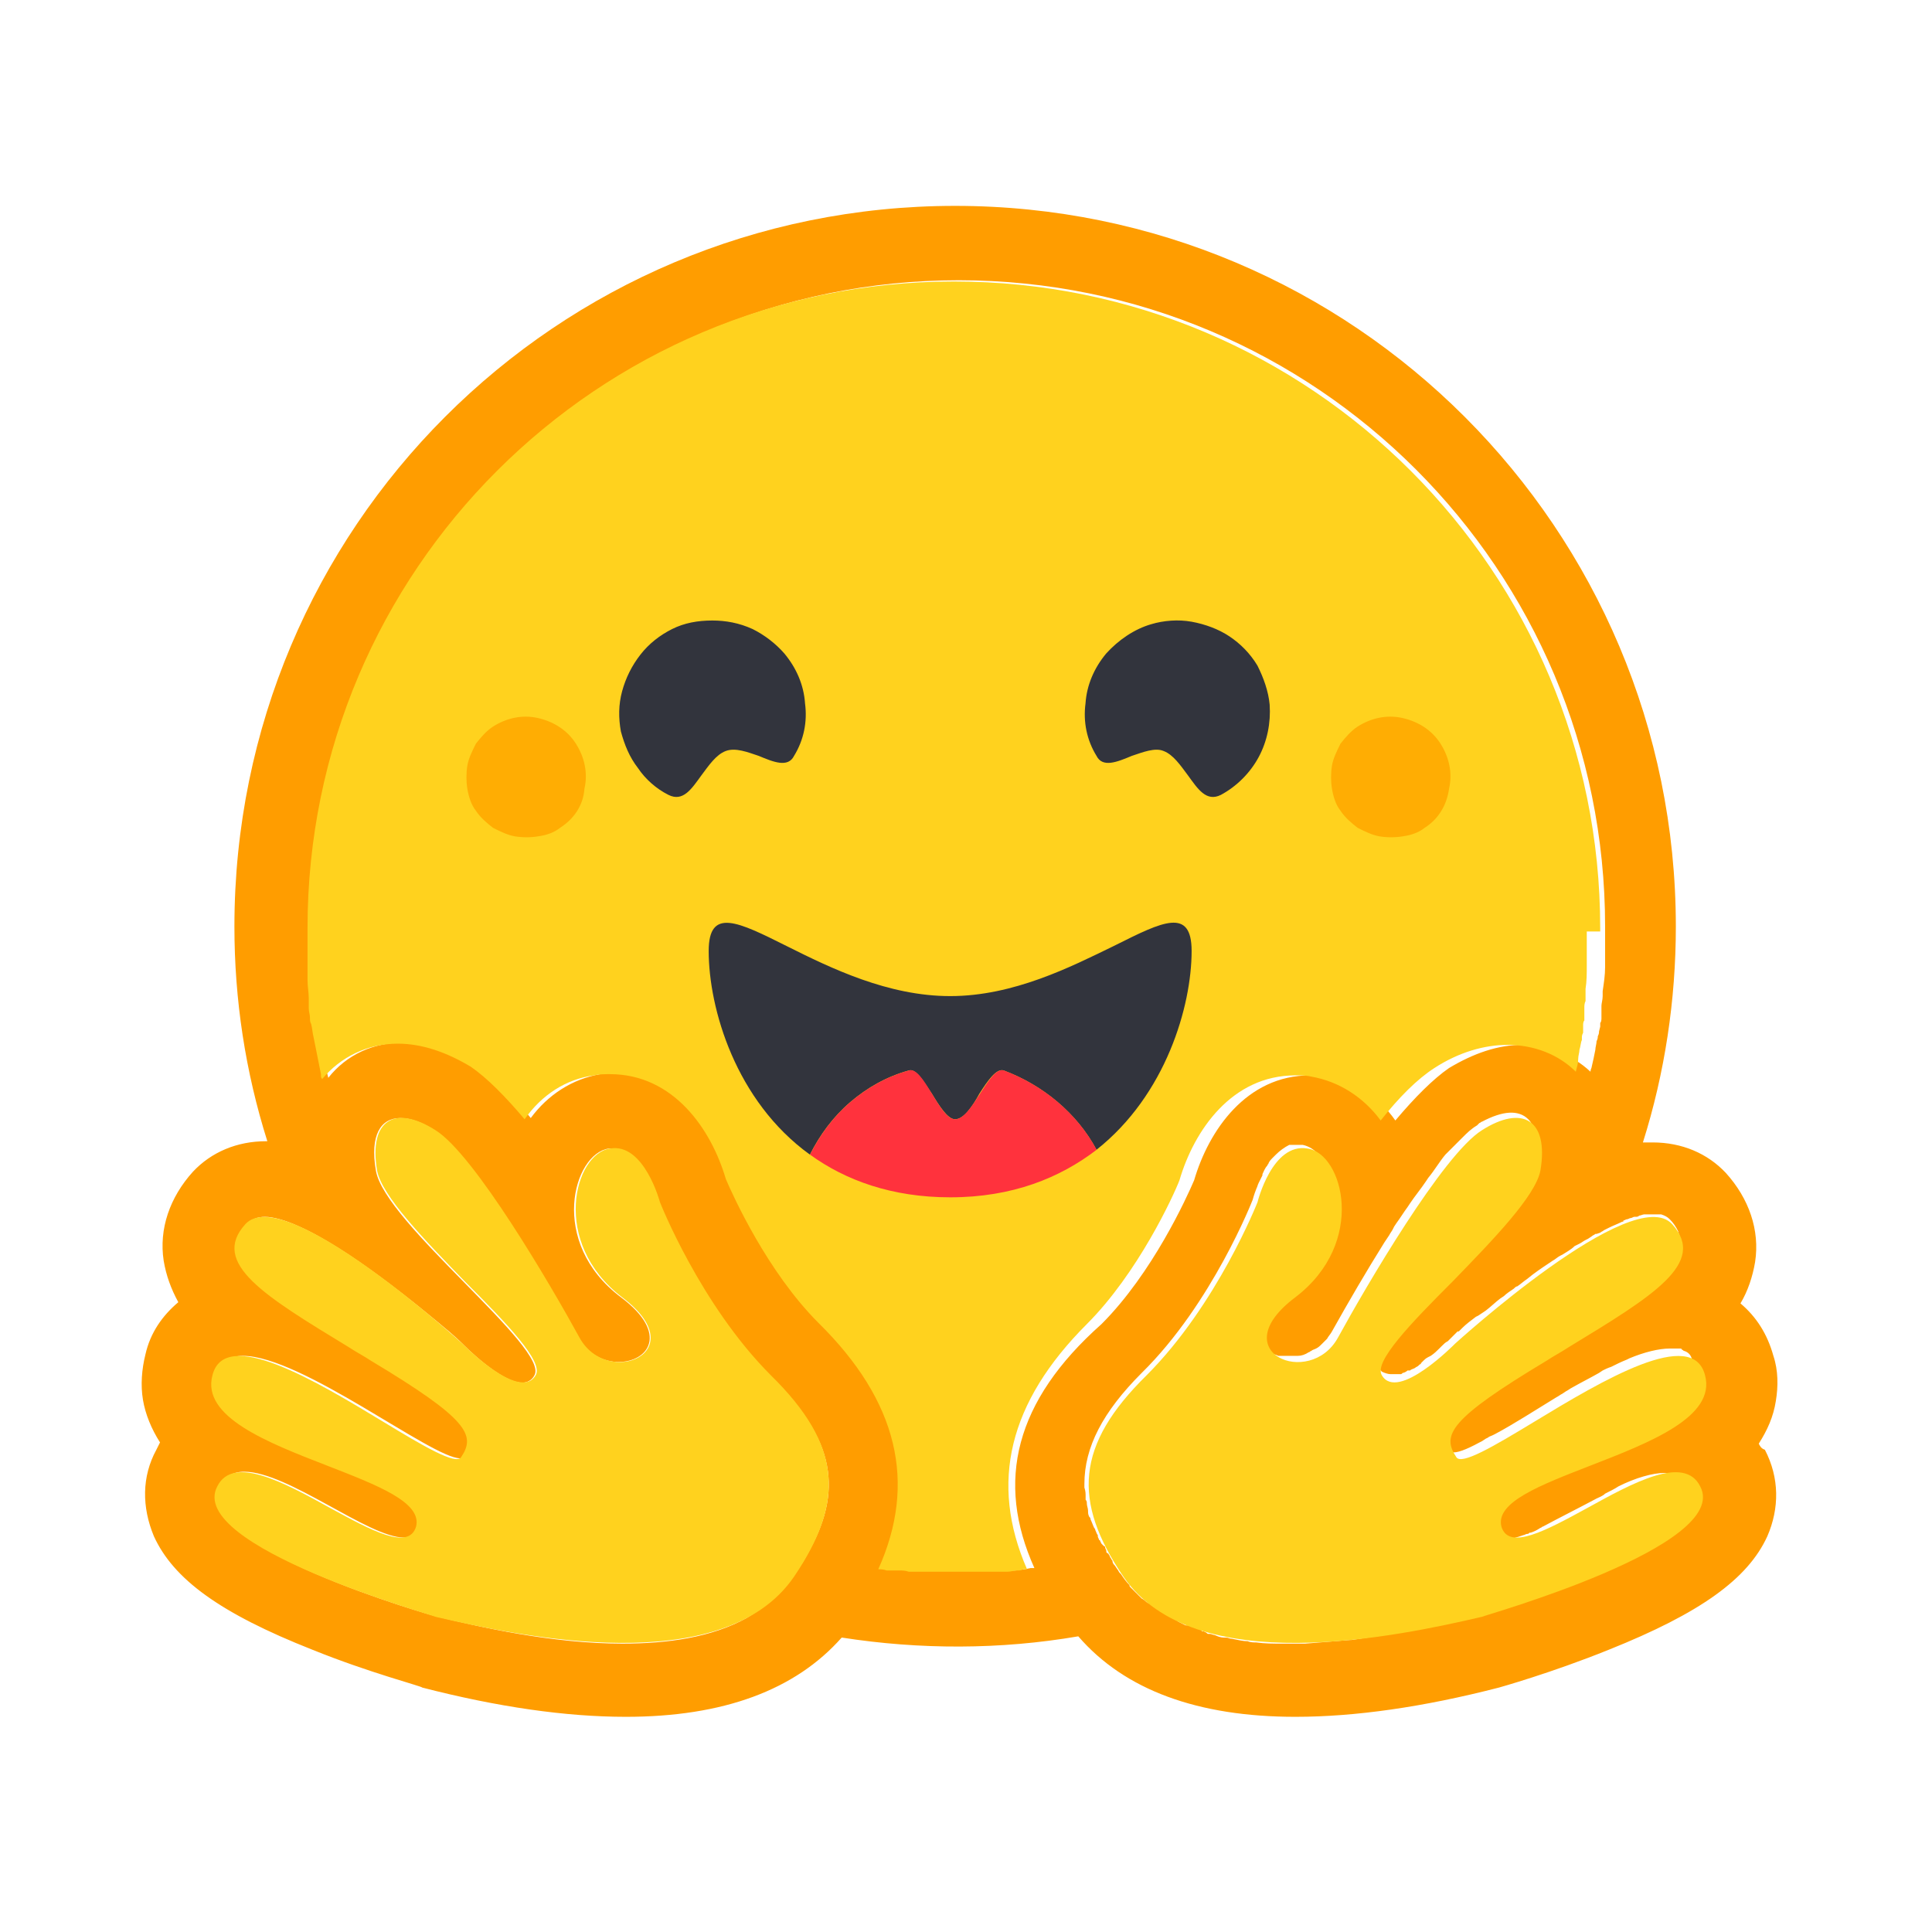
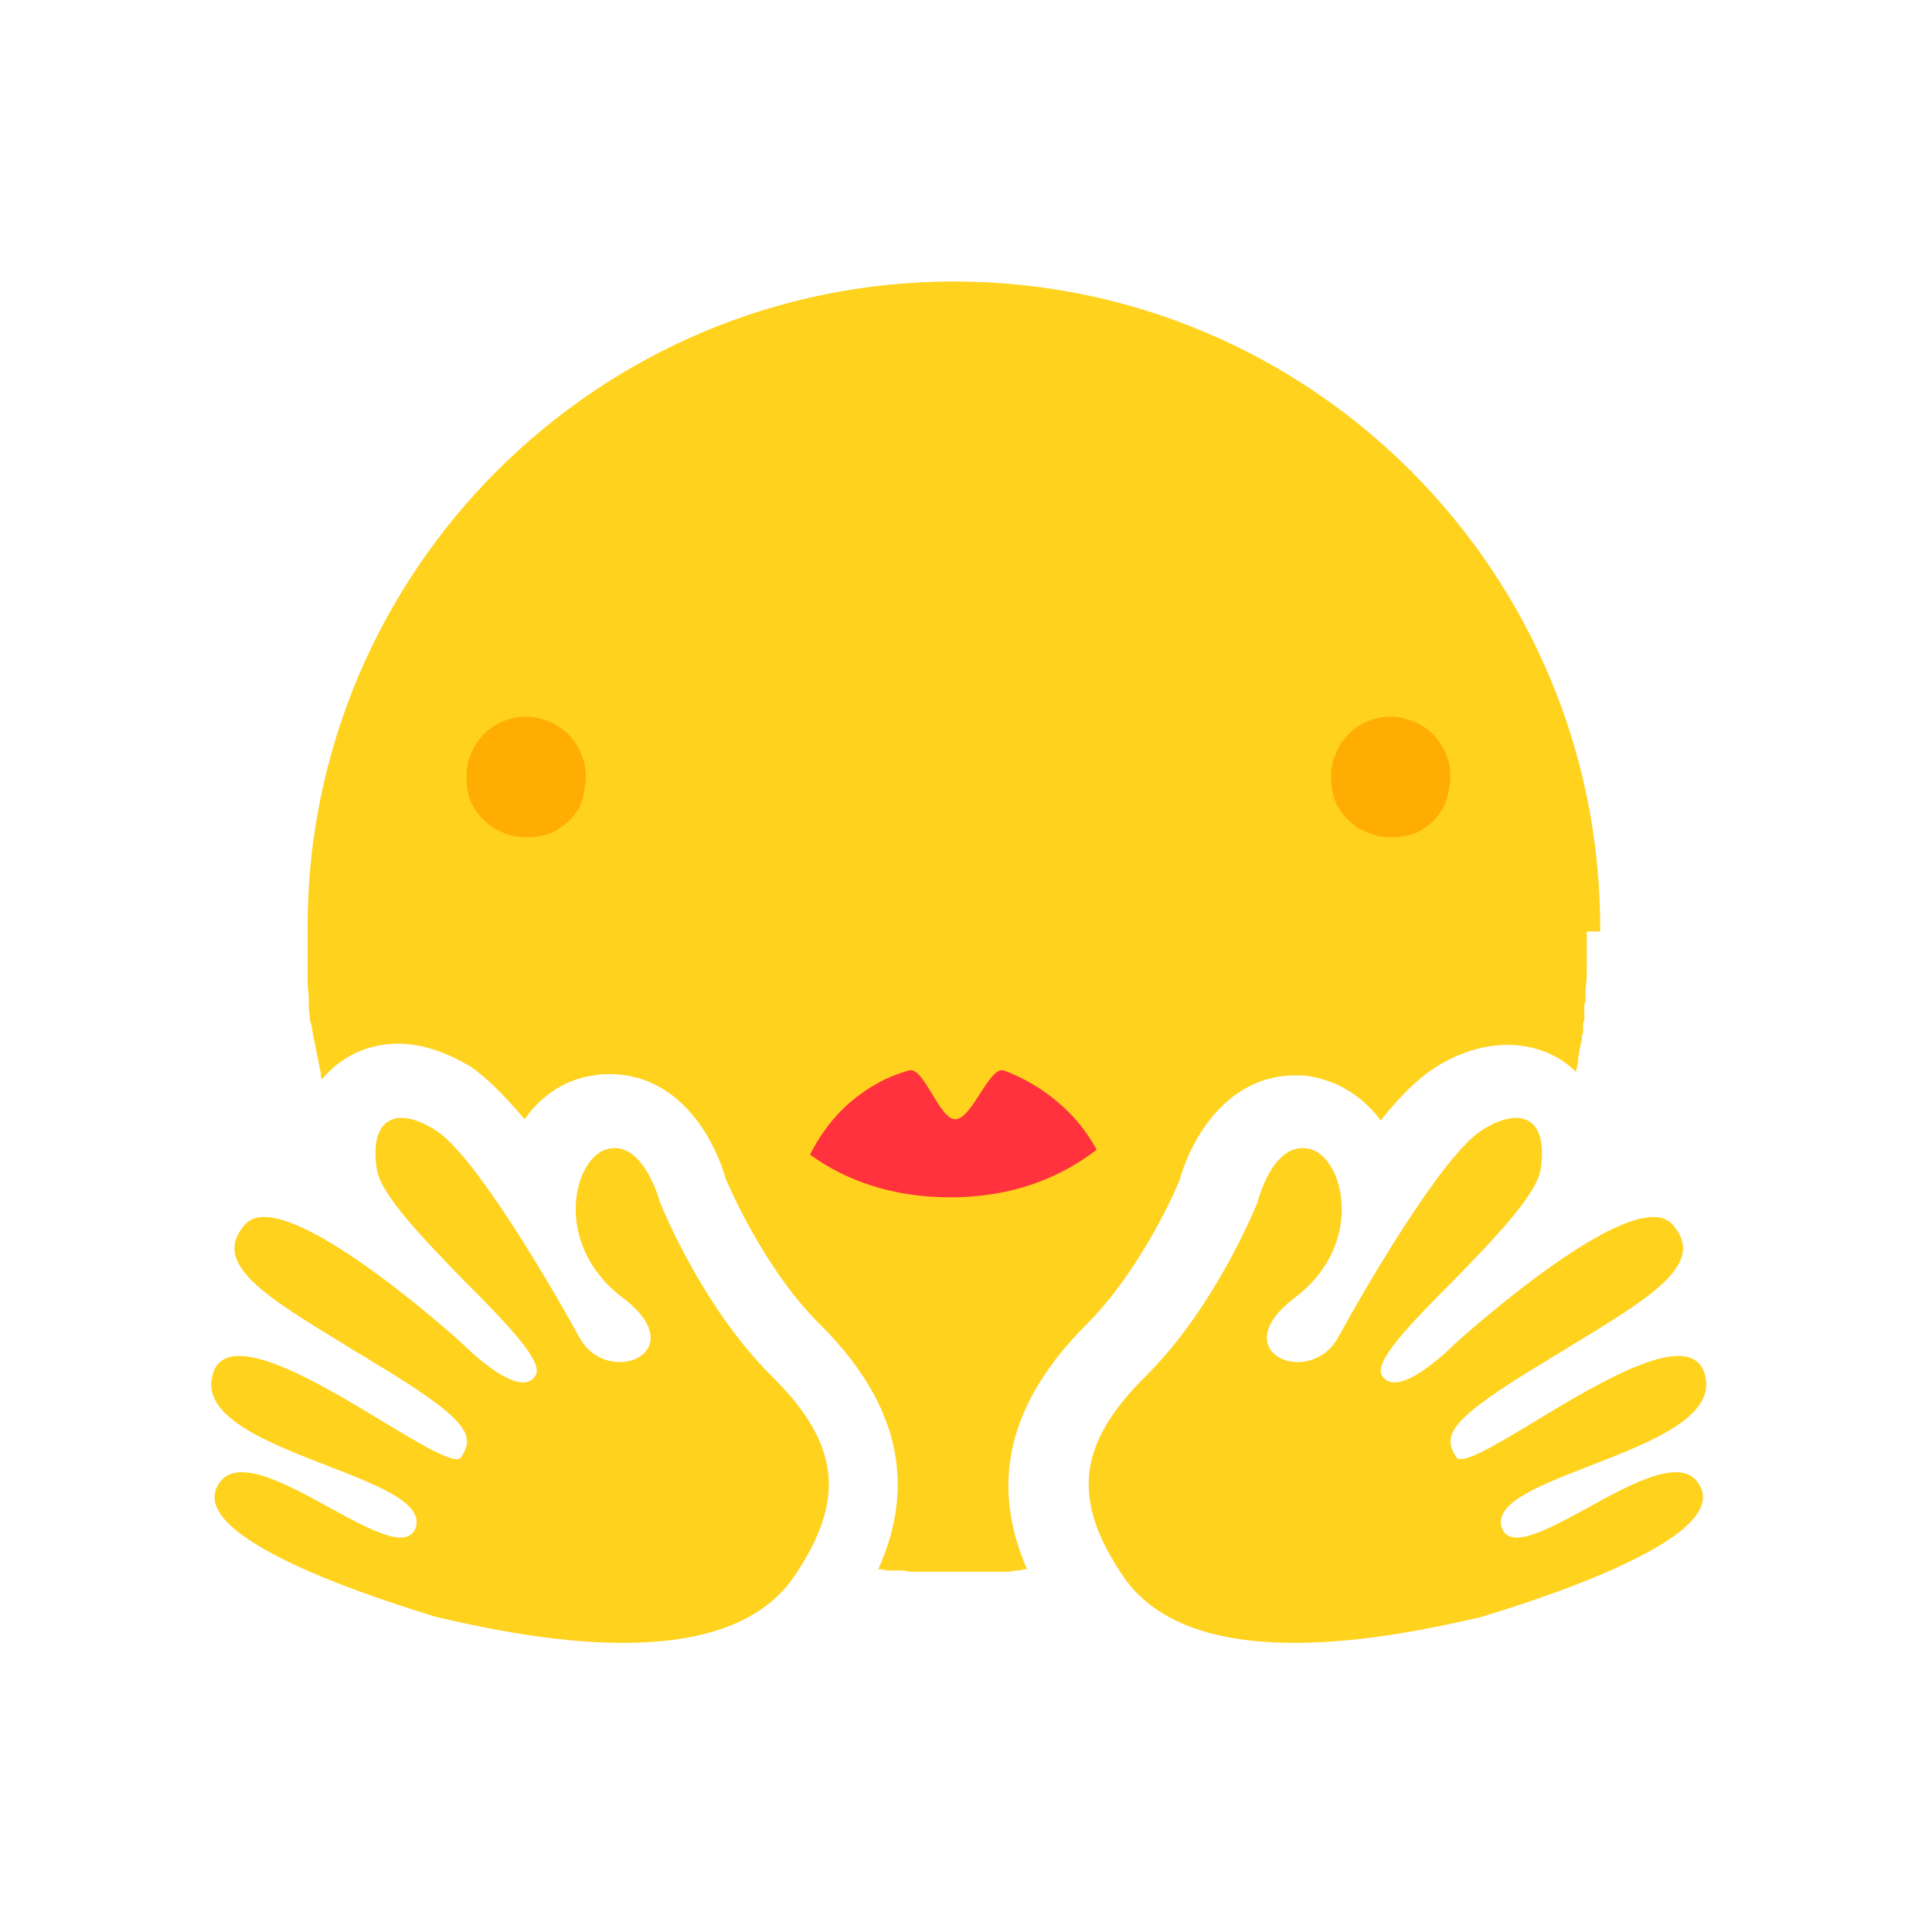
<svg xmlns="http://www.w3.org/2000/svg" width="150" height="150" viewBox="0 0 150 150" fill="none">
-   <path d="M136.55 112.085C137.213 111.043 137.686 110.002 137.876 108.771C138.065 107.635 138.065 106.404 137.686 105.268C137.213 103.563 136.361 102.238 135.13 101.196C135.698 100.25 136.077 99.113 136.266 97.977C136.645 95.516 135.793 93.054 133.994 91.066C132.574 89.551 130.585 88.698 128.313 88.698C128.029 88.698 127.745 88.698 127.555 88.698C129.26 83.302 130.112 77.621 130.112 71.94C130.112 41.074 105.116 15.984 74.156 15.984C43.195 15.984 18.2 40.98 18.2 71.94C18.2 77.621 19.052 83.207 20.756 88.604H20.661C18.389 88.604 16.401 89.456 14.98 90.971C13.181 92.959 12.329 95.421 12.708 97.882C12.897 99.019 13.276 100.06 13.844 101.102C12.613 102.143 11.667 103.469 11.288 105.173C11.004 106.309 10.909 107.54 11.098 108.676C11.288 109.812 11.761 110.948 12.424 111.99C12.329 112.179 12.235 112.369 12.14 112.558C11.004 114.641 11.004 117.008 11.951 119.28C13.466 122.594 17.063 125.245 24.259 128.086C28.709 129.885 32.78 130.926 32.78 131.021C38.651 132.536 43.953 133.293 48.592 133.293C56.166 133.293 61.753 131.21 65.35 127.139C71.41 128.086 77.659 128.086 83.718 127.044C87.316 131.21 92.997 133.293 100.572 133.293C105.211 133.293 110.513 132.536 116.383 131.021C116.383 131.021 120.454 129.885 124.904 128.086C132.005 125.245 135.698 122.594 137.213 119.28C138.16 117.103 138.16 114.736 137.024 112.558C136.739 112.463 136.645 112.274 136.55 112.085ZM62.605 120.795C62.321 121.363 61.942 121.837 61.563 122.405C60.616 123.73 59.386 124.772 57.965 125.624C55.22 127.139 51.811 127.612 48.308 127.612C42.816 127.612 37.136 126.287 34.011 125.529C33.822 125.529 14.602 120.038 17.063 115.398C17.442 114.641 18.105 114.262 18.957 114.262C22.366 114.262 28.614 119.375 31.36 119.375C31.928 119.375 32.402 119.091 32.591 118.523C33.727 114.452 15.17 112.653 16.779 106.782C17.063 105.741 17.821 105.268 18.862 105.268C23.407 105.268 33.538 113.221 35.715 113.221C35.905 113.221 35.999 113.126 36.094 113.031C37.136 111.422 36.568 110.191 29.656 106.025L28.993 105.646C21.419 101.102 16.211 98.356 19.146 95.042C19.525 94.663 19.998 94.474 20.567 94.474C21.229 94.474 22.176 94.758 23.028 95.137C27.005 96.841 32.496 101.386 34.863 103.374C35.526 103.942 35.905 104.321 35.905 104.321C35.905 104.321 38.84 107.351 40.544 107.351C40.923 107.351 41.302 107.161 41.491 106.782C42.722 104.7 29.845 94.947 29.183 90.876C28.709 88.13 29.561 86.805 31.076 86.805C31.834 86.805 32.686 87.089 33.727 87.752C36.757 89.74 42.722 99.871 44.899 103.847C45.657 105.173 46.888 105.741 48.024 105.741C50.296 105.741 52.001 103.563 48.213 100.723C42.532 96.462 44.521 89.551 47.266 89.172C47.361 89.172 47.456 89.172 47.645 89.172C50.107 89.172 51.148 93.433 51.148 93.433C51.148 93.433 54.273 101.386 59.764 106.877C64.877 111.706 65.54 115.777 62.605 120.795ZM80.31 121.742H80.026L79.552 121.837C79.268 121.837 79.079 121.931 78.795 121.931H78.511H78.322H78.038C77.943 121.931 77.754 121.931 77.659 121.931H77.28H77.186H76.901H76.807H76.523H76.144H75.765H75.576H75.386C75.292 121.931 75.197 121.931 75.197 121.931H75.103C75.008 121.931 74.913 121.931 74.913 121.931H74.629H74.25C73.966 121.931 73.588 121.931 73.304 121.931H73.019C72.925 121.931 72.83 121.931 72.83 121.931H72.546H72.167H71.883H71.789H71.505C71.41 121.931 71.315 121.931 71.221 121.931H71.031C70.747 121.931 70.558 121.931 70.274 121.837H69.99H69.706H69.327C69.138 121.837 68.948 121.837 68.664 121.742C71.694 115.02 70.179 108.676 64.025 102.617C60.048 98.64 57.397 92.675 56.829 91.444C55.693 87.562 52.758 83.302 47.834 83.302C47.456 83.302 46.982 83.302 46.604 83.396C44.426 83.775 42.532 85.006 41.207 86.805C39.787 85.006 38.367 83.586 37.041 82.734C35.147 81.503 33.159 80.935 31.36 80.935C28.993 80.935 26.91 81.882 25.49 83.68L25.395 83.302C25.111 82.071 24.922 80.935 24.733 79.704V79.42C24.733 79.231 24.733 79.136 24.638 78.947C24.638 78.852 24.638 78.662 24.543 78.568C24.543 78.473 24.543 78.284 24.448 78.189C24.448 78.094 24.448 77.905 24.448 77.81C24.448 77.716 24.448 77.621 24.448 77.432C24.354 76.864 24.354 76.39 24.259 75.822V75.538C24.259 75.443 24.259 75.349 24.259 75.254C24.259 75.254 24.259 75.254 24.259 75.159V74.781C24.259 74.686 24.259 74.496 24.259 74.402C24.259 74.307 24.259 74.118 24.259 74.023V73.739V73.644V73.36V73.076C24.259 72.982 24.259 72.887 24.259 72.792V72.508C24.259 72.413 24.259 72.319 24.259 72.224C24.259 72.129 24.259 72.035 24.259 71.94C24.259 44.293 46.698 21.759 74.44 21.759C102.181 21.759 124.62 44.199 124.62 71.94V72.603C124.62 72.698 124.62 72.792 124.62 72.887C124.62 72.982 124.62 73.076 124.62 73.171C124.62 73.266 124.62 73.36 124.62 73.455C124.62 73.55 124.62 73.644 124.62 73.739C124.62 73.928 124.62 74.212 124.62 74.402V74.496V74.781V75.064C124.62 75.727 124.526 76.295 124.431 76.958C124.431 77.053 124.431 77.147 124.431 77.337C124.431 77.621 124.336 77.905 124.336 78.094V78.378V78.662C124.336 78.757 124.336 78.852 124.336 79.041C124.336 79.136 124.336 79.325 124.242 79.42V79.704L124.147 80.083C124.147 80.177 124.147 80.272 124.052 80.461C124.052 80.556 124.052 80.651 123.958 80.84C123.958 81.029 123.863 81.313 123.863 81.503C123.768 81.976 123.674 82.45 123.579 82.828C123.579 82.923 123.484 83.018 123.484 83.207C122.064 81.882 120.17 81.124 118.182 81.124C116.288 81.124 114.395 81.787 112.501 82.923C111.27 83.775 109.85 85.195 108.335 86.994C107.01 85.101 105.116 83.87 102.939 83.586C102.56 83.491 102.086 83.491 101.708 83.491C96.784 83.491 93.849 87.752 92.713 91.634C92.145 92.959 89.494 98.829 85.517 102.806C78.795 108.771 77.28 115.02 80.31 121.742ZM132.005 108.203C132.005 108.297 131.911 108.297 131.911 108.392C131.911 108.487 131.816 108.487 131.816 108.581C131.721 108.676 131.721 108.865 131.627 108.96C131.532 109.149 131.437 109.244 131.248 109.434L131.153 109.528C131.153 109.623 131.059 109.623 130.964 109.718C130.112 110.57 128.692 111.327 127.177 112.085C126.987 112.179 126.798 112.274 126.609 112.274L126.419 112.369C126.325 112.463 126.23 112.463 126.041 112.558C125.946 112.653 125.757 112.653 125.662 112.747L125.283 112.937C124.431 113.315 123.579 113.599 122.632 113.978L122.253 114.168L121.875 114.357C121.591 114.452 121.401 114.546 121.117 114.641L120.738 114.736L120.36 114.83L120.17 114.925C120.076 115.02 119.981 115.02 119.792 115.02C117.235 116.156 115.436 117.197 115.815 118.618V118.712C115.815 118.807 115.91 118.902 115.91 118.996C115.91 119.091 116.004 119.091 116.004 119.186C116.478 119.659 117.235 119.564 118.277 119.186C118.371 119.186 118.466 119.091 118.561 119.091C118.655 119.091 118.655 119.091 118.75 118.996H118.845C119.129 118.902 119.318 118.807 119.602 118.618C119.697 118.618 119.697 118.523 119.792 118.523C121.022 117.86 122.537 117.103 123.958 116.345C124.147 116.251 124.431 116.156 124.62 115.966C124.999 115.777 125.378 115.588 125.662 115.398C126.987 114.736 128.313 114.357 129.26 114.357C129.733 114.357 130.206 114.452 130.491 114.641H130.585C130.775 114.736 130.964 114.925 131.059 115.114L131.153 115.209L131.248 115.304C131.721 116.251 131.343 117.292 130.301 118.239C129.354 119.186 127.839 120.038 126.23 120.89C126.135 120.985 125.946 120.985 125.851 121.079C120.833 123.541 114.3 125.34 114.3 125.435C112.596 125.908 110.04 126.476 107.294 126.949L106.915 127.044H106.82C106.158 127.139 105.59 127.233 104.927 127.328H104.832C103.696 127.423 102.465 127.518 101.329 127.612C100.856 127.612 100.477 127.612 100.003 127.612H99.53C98.867 127.612 98.204 127.612 97.542 127.518C97.352 127.518 97.068 127.517 96.879 127.423C96.5 127.423 96.121 127.328 95.648 127.233C95.459 127.233 95.364 127.139 95.175 127.139C95.08 127.139 94.985 127.139 94.985 127.139C94.796 127.139 94.512 127.044 94.323 126.949C94.228 126.949 94.039 126.855 93.944 126.855H93.849C93.754 126.855 93.754 126.855 93.66 126.76L93.471 126.665C93.376 126.665 93.281 126.665 93.281 126.571L93.092 126.476C92.997 126.476 92.902 126.476 92.902 126.381C92.808 126.381 92.808 126.381 92.713 126.287H92.618C92.524 126.287 92.334 126.192 92.24 126.192H92.145H92.05C91.861 126.097 91.672 126.003 91.482 125.908L91.388 125.813C91.388 125.813 91.293 125.813 91.293 125.719C91.198 125.719 91.103 125.624 91.009 125.624L90.914 125.529C90.725 125.435 90.441 125.34 90.251 125.15L90.157 125.056C90.062 125.056 90.062 124.961 89.967 124.961L89.778 124.866C89.683 124.866 89.683 124.772 89.589 124.772L89.494 124.677C89.399 124.582 89.305 124.488 89.21 124.488C89.115 124.488 89.115 124.393 89.02 124.393C88.926 124.298 88.831 124.204 88.642 124.109C88.547 124.014 88.452 123.92 88.358 123.825C88.263 123.73 88.263 123.73 88.168 123.636C88.074 123.541 88.074 123.541 87.979 123.446C87.884 123.352 87.884 123.352 87.79 123.257C87.695 123.162 87.695 123.162 87.695 123.068C87.411 122.783 87.222 122.499 87.032 122.215L86.938 122.121C86.843 122.026 86.843 121.931 86.748 121.837L86.559 121.553C86.464 121.458 86.37 121.363 86.37 121.174C86.275 121.079 86.275 120.985 86.18 120.89C86.18 120.795 86.085 120.7 86.085 120.7C86.085 120.7 86.085 120.606 85.991 120.606L85.896 120.511V120.416C85.896 120.322 85.801 120.227 85.801 120.132C85.801 120.132 85.801 120.038 85.707 120.038L85.612 119.943L85.517 119.848L85.423 119.659C85.423 119.659 85.423 119.564 85.328 119.564C85.328 119.47 85.233 119.375 85.233 119.28V119.186C85.139 119.091 85.139 118.996 85.044 118.807C85.044 118.712 84.949 118.618 84.949 118.618C84.855 118.428 84.76 118.144 84.665 117.955C84.665 117.86 84.665 117.86 84.57 117.765C84.476 117.576 84.476 117.481 84.476 117.292C84.476 117.103 84.381 116.913 84.381 116.724C84.381 116.629 84.381 116.535 84.287 116.44C84.287 116.345 84.287 116.251 84.287 116.156C84.287 115.966 84.287 115.777 84.192 115.493V115.398C84.192 115.304 84.192 115.304 84.192 115.209C84.192 112.369 85.612 109.623 88.642 106.593C94.133 101.196 97.258 93.148 97.258 93.148C97.258 93.148 97.352 92.77 97.542 92.296C97.636 92.107 97.636 92.012 97.731 91.823C97.826 91.634 97.921 91.444 98.015 91.255V91.16C98.11 90.971 98.204 90.687 98.394 90.497C98.394 90.403 98.489 90.403 98.489 90.308C98.583 90.119 98.678 90.024 98.773 89.929C98.867 89.835 98.962 89.74 99.057 89.645C99.341 89.361 99.719 89.077 100.098 88.888H100.193H100.287H100.382C100.477 88.888 100.572 88.888 100.666 88.888H100.761C100.856 88.888 100.95 88.888 101.14 88.888C101.613 88.983 102.086 89.267 102.465 89.74L102.56 89.835C102.654 90.024 102.844 90.119 102.939 90.308C103.033 90.403 103.128 90.592 103.128 90.687C103.128 90.781 103.223 90.781 103.223 90.876V90.971C103.223 91.066 103.317 91.066 103.317 91.16C103.412 91.539 103.601 91.918 103.601 92.296C103.696 92.675 103.696 93.148 103.696 93.527C103.696 93.717 103.696 93.906 103.696 94.095C103.696 94.19 103.696 94.19 103.696 94.285C103.601 95.042 103.507 95.799 103.223 96.557C103.223 96.652 103.128 96.746 103.128 96.746C102.939 97.125 102.844 97.409 102.654 97.693C102.56 97.882 102.465 98.072 102.276 98.261L102.181 98.356C101.897 98.735 101.518 99.113 101.234 99.492C100.856 99.871 100.477 100.155 100.098 100.439C99.719 100.723 99.341 101.102 98.962 101.386C97.921 102.427 97.731 103.374 97.921 104.037C97.921 104.131 98.015 104.226 98.015 104.226C98.11 104.415 98.204 104.51 98.299 104.7L98.394 104.794C98.489 104.889 98.583 104.889 98.678 104.984C98.678 104.984 98.773 104.984 98.773 105.078C98.962 105.173 99.057 105.173 99.246 105.268H99.341H99.435H99.53H99.625H99.719H99.814H99.909H100.003H100.098H100.287H100.382H100.477H100.572H100.666C100.666 105.268 100.666 105.268 100.761 105.268C101.045 105.268 101.329 105.173 101.613 104.984C101.708 104.984 101.708 104.889 101.802 104.889C101.897 104.794 101.992 104.794 102.181 104.7C102.37 104.605 102.465 104.51 102.654 104.321L102.749 104.226C102.844 104.131 102.939 104.037 103.033 103.942C103.128 103.753 103.317 103.563 103.412 103.374C104.737 101.007 106.063 98.735 107.483 96.462L107.673 96.178L107.862 95.894C107.957 95.705 108.051 95.61 108.146 95.421L108.241 95.231L108.43 94.947C108.714 94.569 108.998 94.095 109.282 93.717L109.471 93.433C109.85 92.865 110.324 92.296 110.702 91.728L110.892 91.444C111.365 90.876 111.744 90.213 112.217 89.645L112.407 89.456L112.501 89.361L112.691 89.172L112.785 89.077L112.975 88.888L113.069 88.793C113.164 88.698 113.259 88.604 113.353 88.509C113.448 88.415 113.448 88.415 113.543 88.32C113.921 87.941 114.206 87.657 114.679 87.373L114.774 87.278L114.868 87.184C114.963 87.184 114.963 87.089 115.058 87.089C116.667 86.237 117.898 86.142 118.655 86.9C119.129 87.373 119.318 88.13 119.318 89.172V89.267V89.361C119.318 89.361 119.318 89.456 119.318 89.551C119.318 89.645 119.318 89.645 119.318 89.74C119.318 89.835 119.318 89.835 119.318 89.929V90.024C119.318 90.119 119.318 90.119 119.318 90.213C119.318 90.308 119.318 90.308 119.318 90.403V90.497C119.318 90.592 119.318 90.687 119.224 90.781C119.129 90.971 119.129 91.16 119.034 91.255C119.034 91.35 118.94 91.35 118.94 91.444C118.845 91.634 118.75 91.728 118.655 91.918C118.655 92.012 118.561 92.107 118.561 92.107L118.466 92.202C118.371 92.296 118.277 92.486 118.277 92.58C118.277 92.675 118.087 92.865 117.993 92.959C117.898 93.148 117.709 93.338 117.614 93.433L117.519 93.527C117.235 93.906 116.951 94.285 116.667 94.569L116.383 94.853L116.288 94.947C116.099 95.137 115.91 95.326 115.815 95.516L115.72 95.61C115.626 95.705 115.531 95.8 115.436 95.894C115.342 95.989 115.247 96.084 115.152 96.178L114.868 96.462L114.584 96.746C114.49 96.841 114.395 96.936 114.3 97.03L113.732 97.599C111.081 100.344 108.241 103.09 107.294 104.794C107.199 104.889 107.199 104.984 107.104 105.173C107.01 105.457 106.915 105.741 106.915 105.93C106.915 106.025 106.915 106.025 107.01 106.12C107.104 106.214 107.104 106.309 107.199 106.404L107.294 106.498C107.483 106.593 107.767 106.688 107.957 106.688H108.051H108.146H108.241H108.335H108.43H108.525H108.619H108.714C108.809 106.688 108.809 106.688 108.903 106.593C108.998 106.593 109.187 106.498 109.282 106.404H109.377H109.471C109.566 106.309 109.661 106.309 109.85 106.214C109.945 106.12 110.04 106.12 110.134 106.025L110.229 105.93C110.229 105.93 110.324 105.93 110.324 105.836L110.418 105.741L110.513 105.646C110.608 105.552 110.702 105.457 110.892 105.362L111.081 105.268C111.365 105.078 111.554 104.889 111.744 104.7L111.838 104.605L111.933 104.51C112.123 104.321 112.217 104.226 112.407 104.131L112.501 104.037L112.596 103.942L112.691 103.847C112.785 103.753 112.785 103.753 112.785 103.753L112.88 103.658L112.975 103.563L113.069 103.469L113.164 103.374C113.164 103.374 113.164 103.374 113.259 103.374L113.353 103.279L113.448 103.185L113.543 103.09C113.827 102.806 114.206 102.522 114.584 102.238L114.774 102.143L115.058 101.954L115.342 101.764C115.72 101.48 116.099 101.102 116.478 100.818L116.762 100.628C116.951 100.439 117.235 100.25 117.519 100.06C117.614 99.966 117.709 99.871 117.803 99.871C118.087 99.681 118.277 99.492 118.561 99.303C119.129 98.829 119.697 98.451 120.265 98.072L120.549 97.882C120.738 97.788 120.928 97.599 121.117 97.504L121.307 97.409C121.591 97.22 121.969 97.03 122.253 96.746L122.443 96.652L122.632 96.557C122.821 96.462 122.916 96.368 123.105 96.273L123.295 96.178L123.579 95.989C123.674 95.894 123.768 95.894 123.863 95.8H123.958L124.242 95.705C124.336 95.61 124.431 95.61 124.526 95.516L124.715 95.421L124.904 95.326C125.283 95.137 125.567 95.042 125.946 94.853C126.041 94.853 126.041 94.853 126.041 94.758C126.135 94.758 126.23 94.663 126.325 94.663C126.419 94.663 126.514 94.569 126.609 94.569C126.703 94.569 126.798 94.474 126.893 94.474H126.987C127.082 94.474 127.177 94.474 127.271 94.379C127.366 94.379 127.555 94.285 127.65 94.285H127.745C127.839 94.285 127.934 94.285 128.124 94.285C128.218 94.285 128.313 94.285 128.313 94.285H128.408C128.502 94.285 128.597 94.285 128.597 94.285H128.692H128.786H128.881H128.976C129.26 94.379 129.449 94.474 129.638 94.663C129.922 94.947 130.112 95.231 130.301 95.61V95.705C130.396 95.8 130.396 95.989 130.396 96.084C130.491 96.462 130.491 96.841 130.301 97.22C130.207 97.409 130.207 97.504 130.112 97.693L130.017 97.788C129.828 98.167 129.544 98.451 129.26 98.735L129.165 98.829C129.07 98.924 128.881 99.113 128.786 99.208L128.692 99.303L128.597 99.397C128.408 99.492 128.313 99.681 128.124 99.776C128.124 99.776 128.029 99.776 128.029 99.871C127.934 99.966 127.839 100.06 127.745 100.155C127.366 100.439 126.987 100.723 126.514 101.007C126.23 101.196 126.041 101.291 125.757 101.48C125.283 101.764 124.81 102.048 124.336 102.427C124.242 102.522 124.052 102.617 123.958 102.711C122.632 103.469 121.212 104.321 119.697 105.268L119.318 105.552C118.845 105.836 118.466 106.025 118.087 106.309L117.898 106.404L117.519 106.688C117.33 106.782 117.235 106.877 117.046 106.972C116.951 107.067 116.857 107.067 116.762 107.161L116.573 107.256C116.478 107.351 116.383 107.351 116.288 107.445L116.194 107.54C116.099 107.635 116.004 107.635 115.91 107.729L115.72 107.824L115.531 107.919L115.342 108.013C115.058 108.203 114.868 108.392 114.584 108.581L114.49 108.676C114.395 108.771 114.3 108.865 114.206 108.865L114.111 108.96C113.921 109.149 113.732 109.244 113.543 109.434L113.448 109.528L113.353 109.623L113.259 109.718C113.164 109.812 113.069 109.907 112.975 110.002V110.096C112.88 110.191 112.785 110.286 112.691 110.38V110.475C112.596 110.57 112.501 110.759 112.501 110.854V110.948C112.501 110.948 112.501 110.948 112.501 111.043C112.501 111.138 112.501 111.232 112.407 111.327V111.517C112.407 111.517 112.407 111.517 112.407 111.611C112.407 111.611 112.407 111.611 112.407 111.706V111.801C112.407 111.801 112.407 111.801 112.407 111.895V111.99C112.407 112.085 112.407 112.179 112.501 112.179C112.501 112.179 112.501 112.179 112.501 112.274C112.501 112.369 112.596 112.463 112.596 112.463V112.558V112.653V112.747C112.596 112.747 112.596 112.747 112.691 112.747C113.069 112.842 113.827 112.558 114.868 111.99L115.058 111.895L115.342 111.706L115.531 111.611C115.626 111.517 115.72 111.517 115.91 111.422L116.099 111.327C117.519 110.57 119.129 109.528 120.833 108.487C121.023 108.392 121.117 108.297 121.307 108.203L121.591 108.013C121.78 107.919 121.875 107.824 122.064 107.729C122.727 107.351 123.484 106.972 124.147 106.593L124.431 106.404C124.62 106.309 124.81 106.214 125.094 106.12C125.472 105.93 125.851 105.741 126.325 105.552L126.514 105.457C127.65 104.984 128.786 104.7 129.638 104.7C129.828 104.7 130.017 104.7 130.206 104.7C130.301 104.7 130.301 104.7 130.396 104.7C130.491 104.7 130.585 104.7 130.585 104.794C130.68 104.794 130.68 104.889 130.775 104.889C131.059 104.984 131.248 105.173 131.343 105.457C131.343 105.457 131.343 105.457 131.343 105.552C131.437 105.646 131.437 105.741 131.532 105.836C131.532 105.93 131.532 105.93 131.627 106.025C131.627 106.12 131.627 106.12 131.721 106.214C132.195 107.161 132.195 107.729 132.005 108.203Z" fill="#FF9D00" />
  <path d="M124.239 72.319V72.035C124.239 44.389 101.799 21.855 74.058 21.855C46.411 21.855 23.877 44.294 23.877 72.035V72.13C23.877 72.225 23.877 72.319 23.877 72.319C23.877 72.414 23.877 72.509 23.877 72.603V72.887V72.982V73.077C23.877 73.171 23.877 73.171 23.877 73.266V73.55V73.834V73.929V74.213V74.592C23.877 74.686 23.877 74.876 23.877 74.97C23.877 75.065 23.877 75.16 23.877 75.349C23.877 75.444 23.877 75.538 23.877 75.633C23.877 75.728 23.877 75.823 23.877 75.917V76.107C23.877 76.58 23.972 77.053 23.972 77.527V77.906V78.284C23.972 78.568 24.067 78.758 24.067 79.042C24.067 79.231 24.067 79.326 24.161 79.515C24.256 79.894 24.256 80.178 24.351 80.556C24.54 81.503 24.729 82.45 24.919 83.397V83.492C24.919 83.586 24.919 83.681 25.014 83.776C26.434 82.071 28.517 81.03 30.884 81.03C32.777 81.03 34.671 81.693 36.565 82.829C37.795 83.681 39.215 85.101 40.73 86.9C42.056 85.007 43.95 83.776 46.127 83.492C46.506 83.397 46.979 83.397 47.358 83.397C52.281 83.397 55.217 87.658 56.353 91.54C56.921 92.865 59.572 98.735 63.548 102.712C69.703 108.771 71.218 115.115 68.188 121.837C68.377 121.837 68.567 121.837 68.85 121.932C68.945 121.932 69.135 121.932 69.229 121.932C69.324 121.932 69.419 121.932 69.513 121.932H69.797C70.081 121.932 70.271 121.932 70.555 122.027H70.744H70.933H71.028H71.312H71.407H71.691H72.07H72.354C72.448 122.027 72.448 122.027 72.543 122.027H72.638C73.016 122.027 73.395 122.027 73.774 122.027H74.153H74.437C74.531 122.027 74.626 122.027 74.626 122.027H74.721H74.815H74.91H75.005H75.194H75.573H75.951C76.046 122.027 76.141 122.027 76.236 122.027H76.33H76.52H76.614H76.709H77.088C77.182 122.027 77.372 122.027 77.466 122.027H77.751H77.94H78.224C78.508 122.027 78.697 121.932 78.981 121.932C79.171 121.932 79.265 121.932 79.455 121.837H79.739C76.804 115.115 78.319 108.866 84.378 102.806C88.355 98.83 91.1 92.865 91.574 91.634C92.71 87.752 95.645 83.492 100.568 83.492C100.947 83.492 101.421 83.492 101.799 83.586C103.977 83.965 105.871 85.196 107.196 86.995C108.616 85.196 110.037 83.776 111.362 82.924C113.256 81.693 115.244 81.125 117.043 81.125C119.126 81.125 121.019 81.882 122.345 83.208C122.44 82.829 122.534 82.545 122.534 82.166C122.534 81.977 122.629 81.693 122.629 81.503C122.724 81.219 122.724 80.935 122.818 80.746C122.818 80.651 122.818 80.556 122.818 80.556C122.818 80.462 122.818 80.367 122.913 80.178V79.894V79.61C122.913 79.515 122.913 79.326 123.008 79.231C123.008 79.136 123.008 79.042 123.008 78.947V78.852V78.568V78.284C123.008 78.095 123.008 77.906 123.102 77.716C123.102 77.621 123.102 77.527 123.102 77.527V77.432C123.102 77.337 123.102 77.243 123.102 77.053V76.769C123.197 76.201 123.197 75.538 123.197 74.97V74.686V74.592V74.308C123.197 74.213 123.197 74.118 123.197 73.929V73.834C123.197 73.74 123.197 73.645 123.197 73.645C123.197 73.55 123.197 73.55 123.197 73.456V73.361C123.197 73.266 123.197 73.266 123.197 73.171V73.077C123.197 72.982 123.197 72.887 123.197 72.793V72.319H124.239ZM61.655 122.405C65.631 116.535 65.347 112.18 59.856 106.783C54.364 101.292 51.24 93.338 51.24 93.338C51.24 93.338 50.009 88.699 47.358 89.172C44.612 89.551 42.719 96.463 48.305 100.723C53.986 104.984 47.169 107.825 44.991 103.848C42.813 99.871 36.849 89.646 33.819 87.752C30.694 85.764 28.611 86.9 29.274 90.877C29.653 92.865 32.967 96.273 36.091 99.493C39.31 102.712 42.245 105.742 41.583 106.783C40.352 108.866 35.902 104.321 35.902 104.321C35.902 104.321 22.078 91.729 19.049 95.043C16.303 98.072 20.564 100.629 27.096 104.605C27.665 104.984 28.233 105.268 28.801 105.647C36.375 110.192 36.943 111.422 35.807 113.127C35.428 113.789 32.872 112.274 29.747 110.381C24.445 107.162 17.439 102.996 16.492 106.783C15.64 110.002 20.753 111.99 25.392 113.789C29.274 115.304 32.777 116.63 32.304 118.523C31.736 120.417 28.801 118.807 25.676 117.103C22.078 115.115 18.102 112.937 16.871 115.399C14.409 120.038 33.724 125.435 33.819 125.53C40.352 127.045 56.163 130.453 61.655 122.405ZM87.219 122.405C83.242 116.535 83.526 112.18 89.017 106.783C94.509 101.292 97.633 93.338 97.633 93.338C97.633 93.338 98.769 88.699 101.515 89.172C104.261 89.551 106.155 96.463 100.568 100.723C94.888 104.984 101.705 107.825 103.882 103.848C106.06 99.871 112.025 89.646 115.055 87.752C118.179 85.764 120.262 86.9 119.599 90.877C119.221 92.865 115.907 96.273 112.782 99.493C109.563 102.712 106.628 105.742 107.291 106.783C108.522 108.866 112.972 104.321 112.972 104.321C112.972 104.321 126.795 91.729 129.825 95.043C132.57 98.072 128.31 100.629 121.777 104.605C121.209 104.984 120.641 105.268 120.073 105.647C112.498 110.192 111.93 111.422 113.066 113.127C113.445 113.789 116.001 112.274 119.126 110.381C124.428 107.162 131.434 102.996 132.381 106.783C133.233 110.002 128.12 111.99 123.481 113.789C119.599 115.304 116.096 116.63 116.569 118.523C117.138 120.417 120.073 118.807 123.197 117.103C126.795 115.115 130.772 112.937 132.002 115.399C134.464 120.038 115.149 125.435 115.055 125.53C108.522 127.045 92.71 130.453 87.219 122.405Z" fill="#FFD21E" />
-   <path d="M90.339 58.307C91.096 58.591 91.665 59.443 92.233 60.2C92.99 61.242 93.653 62.283 94.789 61.715C96.02 61.052 97.061 60.011 97.724 58.78C98.387 57.549 98.671 56.129 98.576 54.709C98.481 53.667 98.103 52.626 97.629 51.679C97.061 50.732 96.304 49.975 95.452 49.407C94.6 48.839 93.558 48.46 92.517 48.27C91.475 48.081 90.339 48.176 89.392 48.46C88.067 48.839 86.836 49.691 85.889 50.732C84.942 51.868 84.374 53.194 84.279 54.614C84.09 56.034 84.374 57.455 85.132 58.685C85.605 59.632 86.741 59.159 87.877 58.685C88.729 58.401 89.676 58.023 90.339 58.307ZM56.349 58.307C55.591 58.591 55.023 59.443 54.455 60.2C53.698 61.242 53.035 62.283 51.899 61.715C50.952 61.242 50.1 60.484 49.532 59.632C48.869 58.78 48.49 57.833 48.206 56.792C48.017 55.75 48.017 54.709 48.301 53.667C48.585 52.626 49.058 51.679 49.721 50.827C50.384 49.975 51.236 49.312 52.183 48.839C53.13 48.365 54.171 48.176 55.307 48.176C56.349 48.176 57.39 48.365 58.432 48.839C59.379 49.312 60.231 49.975 60.893 50.732C61.84 51.868 62.408 53.194 62.503 54.614C62.692 56.034 62.408 57.455 61.651 58.685C61.177 59.632 60.041 59.159 58.905 58.685C58.053 58.401 57.106 58.023 56.349 58.307ZM85.132 89.267C90.528 85.007 92.517 78.095 92.517 73.834C92.517 70.426 90.244 71.562 86.646 73.361L86.457 73.455C83.143 75.065 78.693 77.337 73.77 77.337C68.941 77.337 64.491 75.16 61.083 73.455C57.295 71.562 55.023 70.426 55.023 73.834C55.023 78.284 57.106 85.48 62.882 89.646C63.639 88.131 64.681 86.711 66.006 85.575C67.332 84.438 68.847 83.586 70.551 83.113C71.119 82.924 71.687 83.965 72.35 84.912C72.918 85.859 73.581 86.9 74.149 86.9C74.811 86.9 75.474 85.953 76.042 84.912C76.705 83.87 77.368 82.924 77.936 83.113C80.966 84.249 83.617 86.427 85.132 89.267Z" fill="#32343D" />
  <path d="M85.141 89.267C82.3 91.445 78.608 92.96 73.779 92.96C69.234 92.96 65.636 91.634 62.891 89.646C63.648 88.131 64.689 86.711 66.015 85.574C67.341 84.438 68.856 83.586 70.56 83.113C71.696 82.734 72.927 86.9 74.158 86.9C75.483 86.9 76.809 82.734 77.945 83.113C80.975 84.249 83.626 86.427 85.141 89.267Z" fill="#FF323D" />
  <path d="M43.482 64.271C43.008 64.65 42.44 64.839 41.777 64.934C41.209 65.029 40.547 65.029 39.978 64.934C39.41 64.839 38.842 64.555 38.274 64.271C37.801 63.893 37.327 63.514 36.949 62.946C36.57 62.472 36.38 61.81 36.286 61.242C36.191 60.673 36.191 60.011 36.286 59.443C36.38 58.875 36.665 58.306 36.949 57.738C37.327 57.265 37.706 56.792 38.274 56.413C39.316 55.75 40.547 55.466 41.777 55.75C43.008 56.034 44.05 56.697 44.712 57.738C45.375 58.78 45.659 60.011 45.375 61.242C45.281 62.567 44.523 63.609 43.482 64.271ZM110.61 64.271C110.137 64.65 109.569 64.839 108.906 64.934C108.338 65.029 107.675 65.029 107.107 64.934C106.539 64.839 105.971 64.555 105.403 64.271C104.929 63.893 104.456 63.514 104.077 62.946C103.698 62.472 103.509 61.81 103.414 61.242C103.32 60.673 103.32 60.011 103.414 59.443C103.509 58.875 103.793 58.306 104.077 57.738C104.456 57.265 104.834 56.792 105.403 56.413C106.444 55.75 107.675 55.466 108.906 55.75C110.137 56.034 111.178 56.697 111.841 57.738C112.504 58.78 112.788 60.011 112.504 61.242C112.314 62.567 111.651 63.609 110.61 64.271Z" fill="#FFAD03" />
</svg>